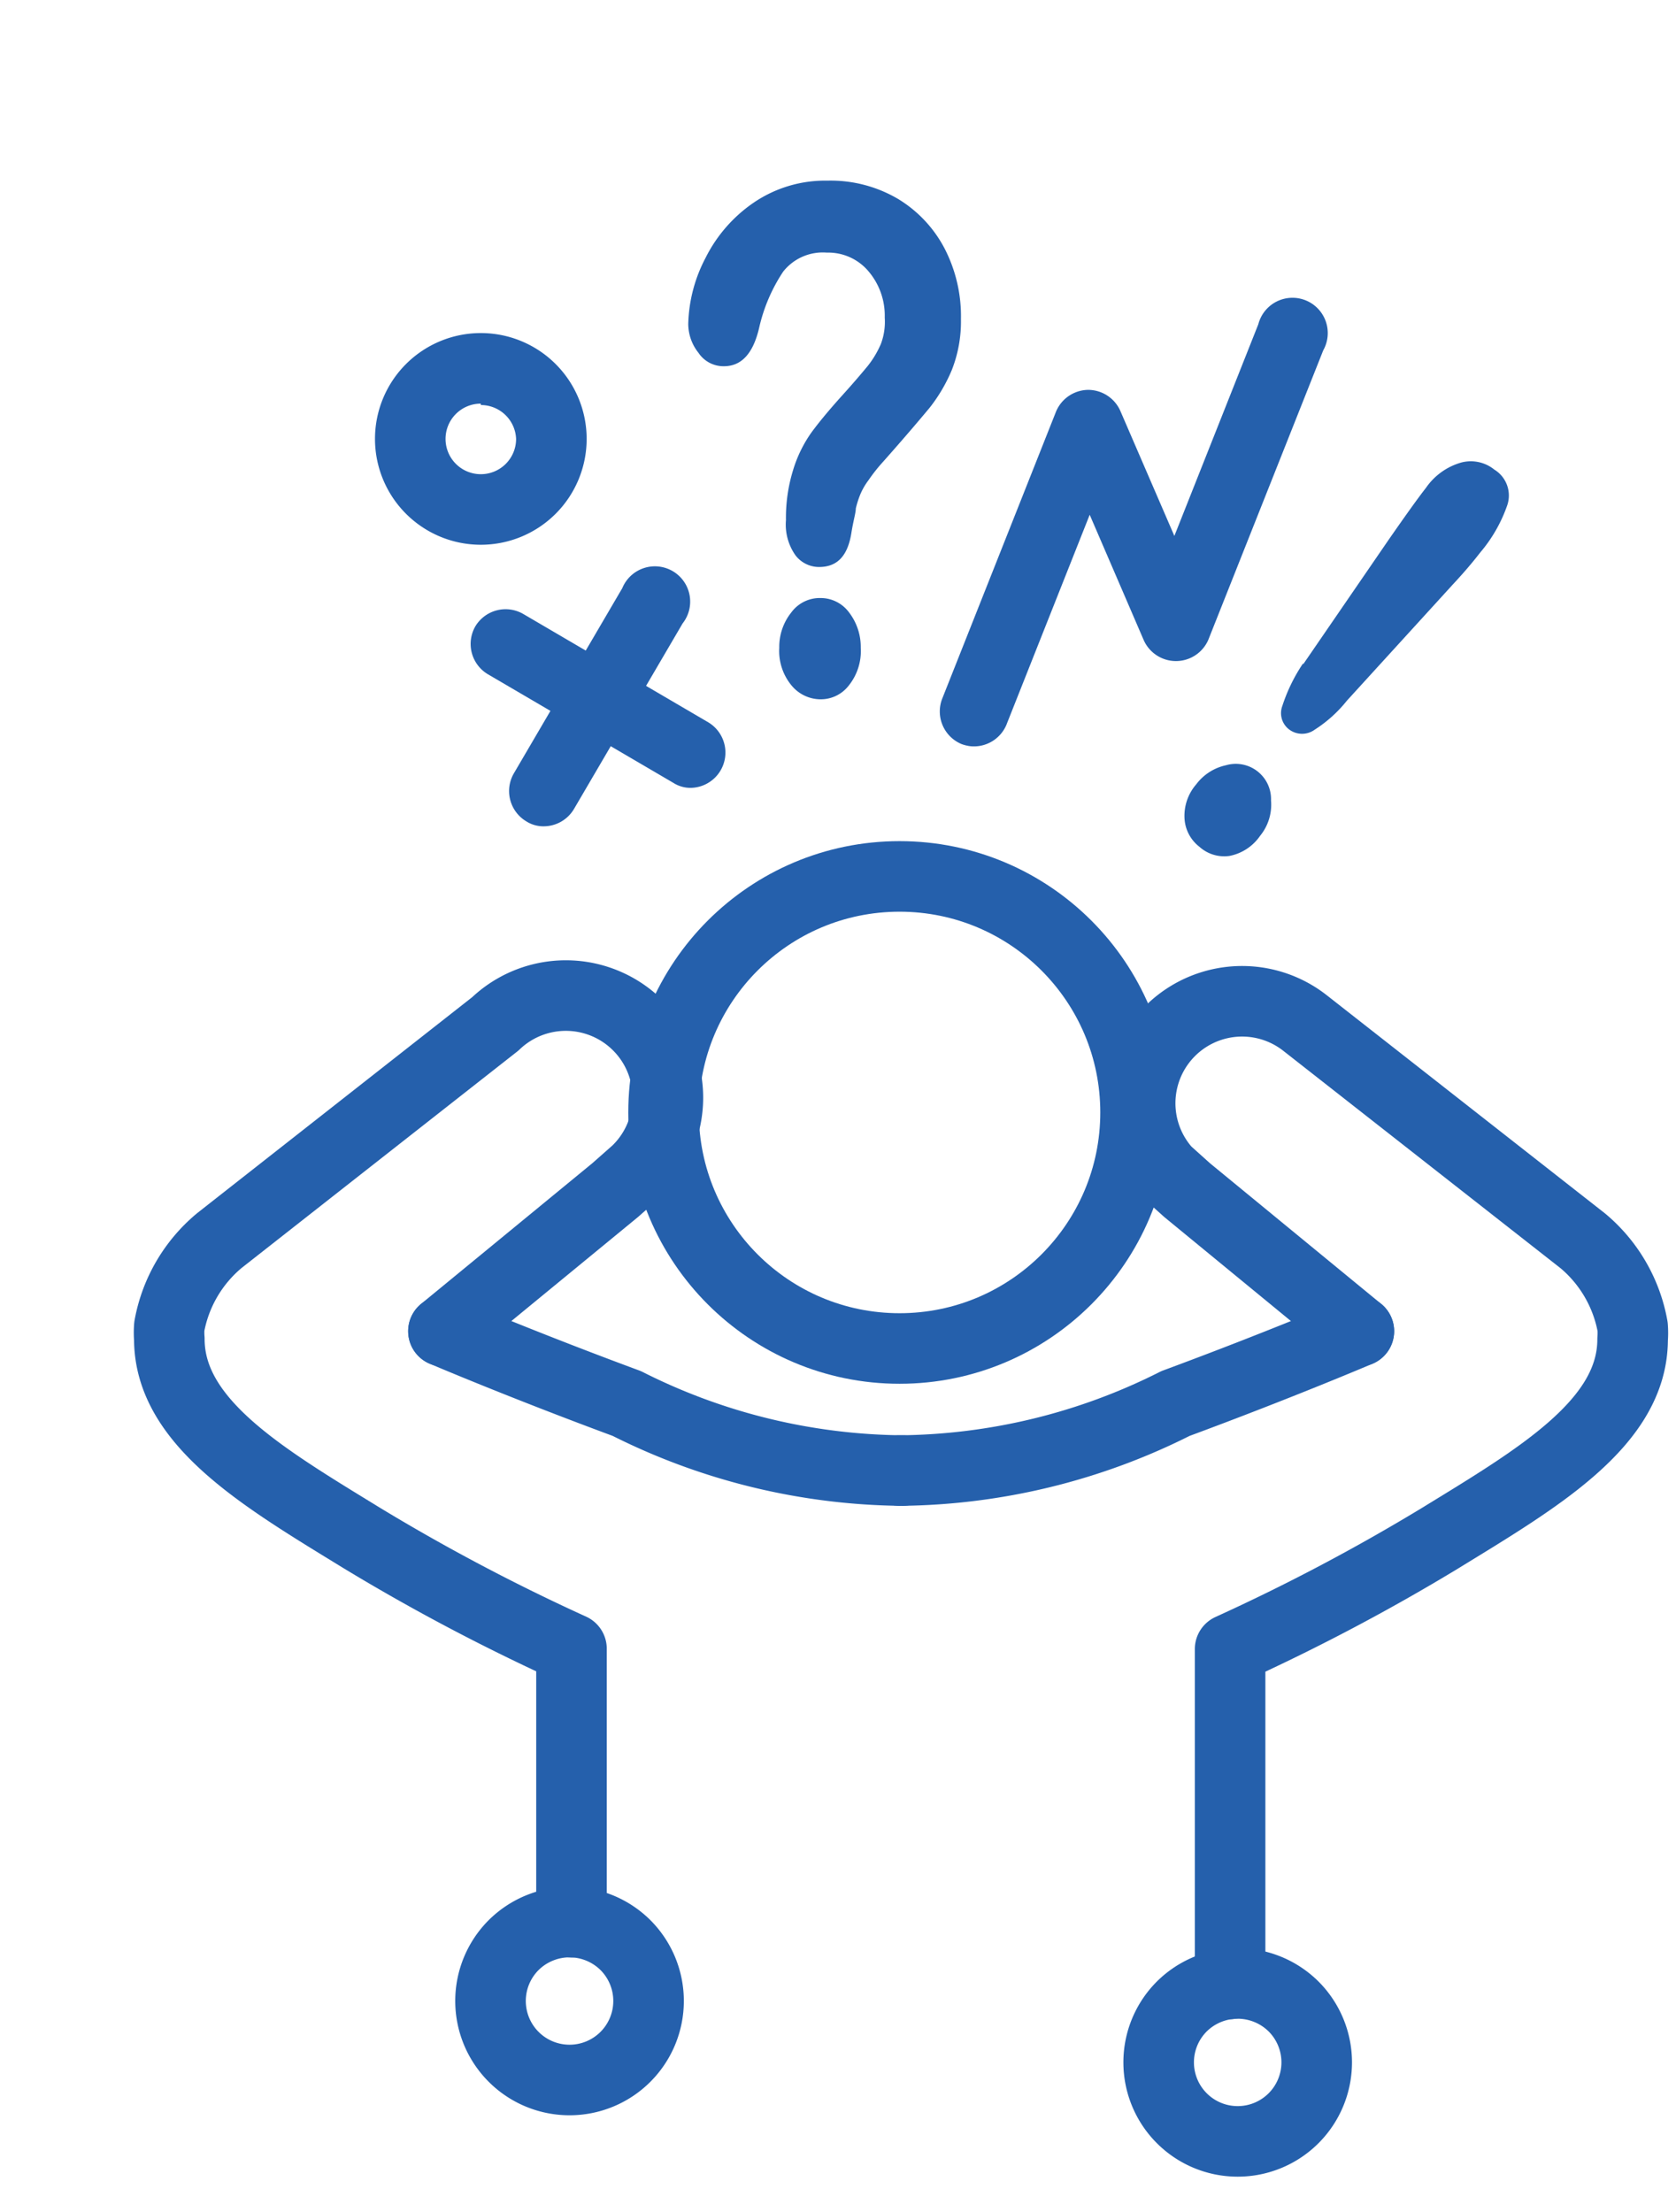
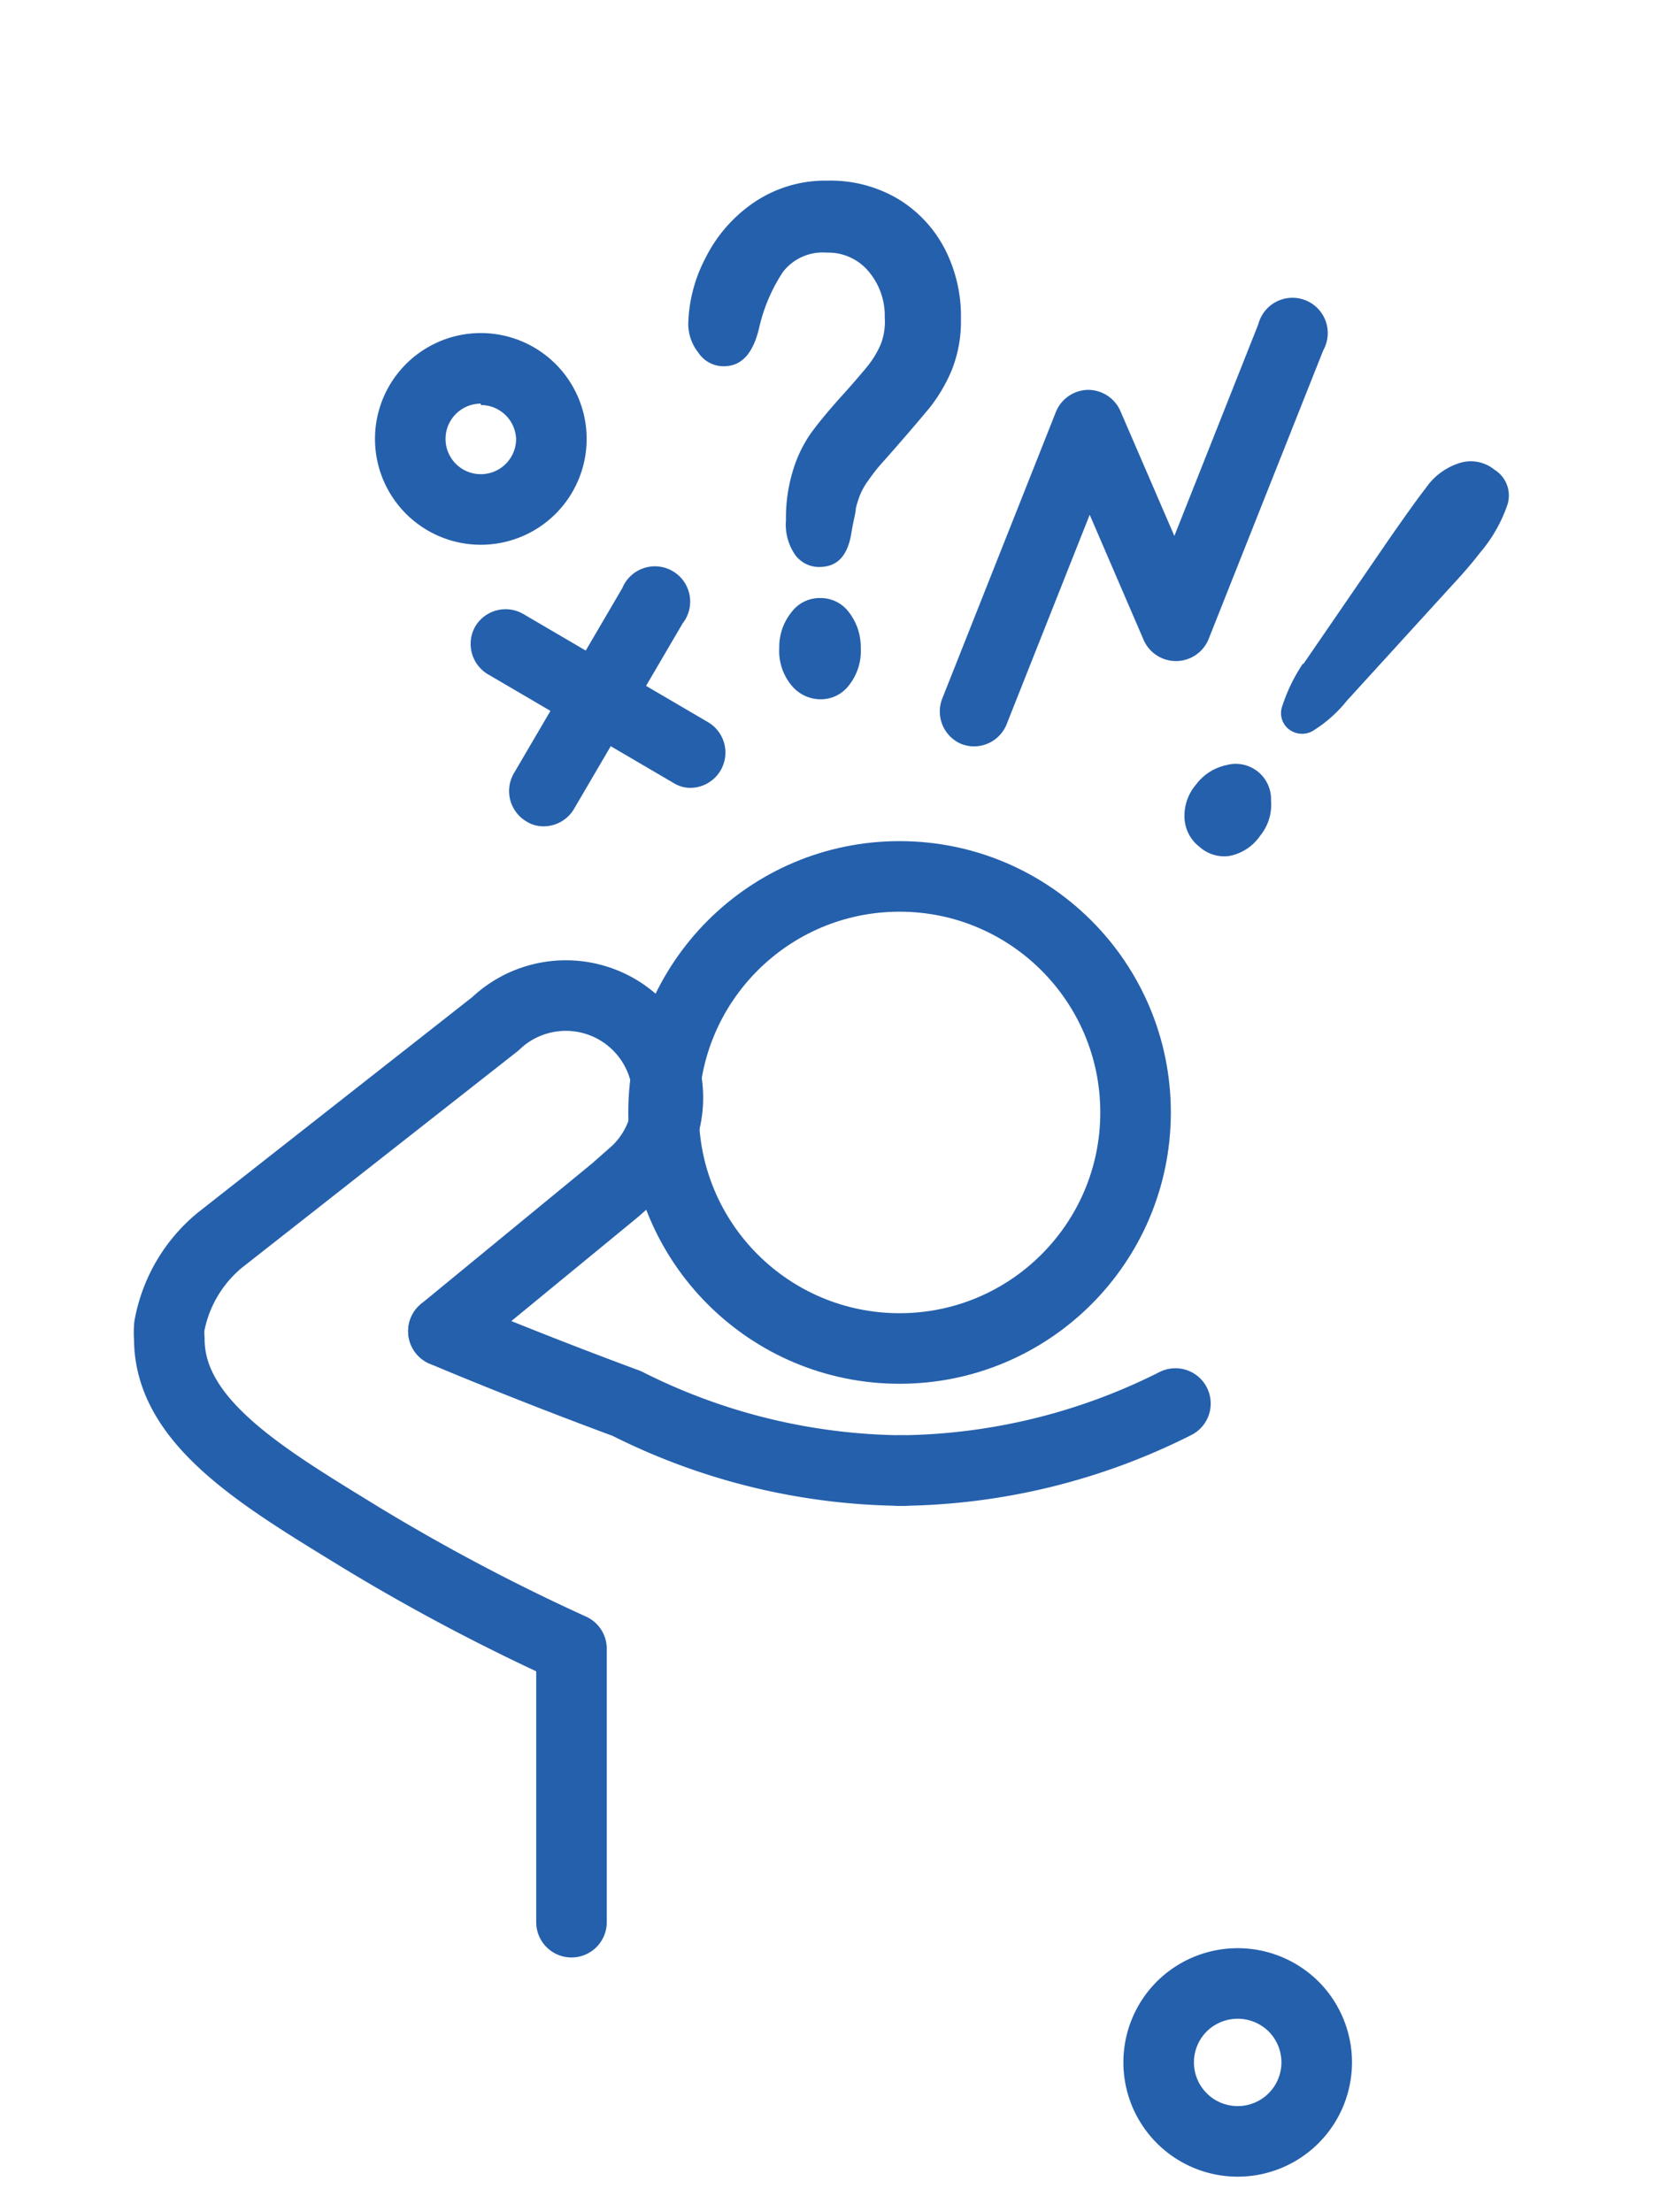
<svg xmlns="http://www.w3.org/2000/svg" id="Layer_1" data-name="Layer 1" viewBox="0 0 47.51 62.69">
  <defs>
    <style>.cls-1,.cls-2{fill:none;stroke:#2560ac;stroke-linecap:round;stroke-width:2px;}.cls-1{stroke-linejoin:round;}.cls-2{stroke-miterlimit:10;}.cls-3{fill:#2560ac;}</style>
  </defs>
-   <path class="cls-1" d="M38.52,37.73l-4.87-4-.59-.53A2.89,2.89,0,0,1,37,29l7.87,6.17a4.12,4.12,0,0,1,1.41,2.43,2.17,2.17,0,0,1,0,.36c0,2.38-2.71,3.95-5.48,5.65a57.07,57.07,0,0,1-5.93,3.13v9.49" />
  <circle class="cls-1" cx="25.5" cy="31.53" r="6.69" />
-   <path class="cls-1" d="M25.5,41.68a17.66,17.66,0,0,0,7.82-1.9c3-1.11,5.2-2.05,5.2-2.05" />
+   <path class="cls-1" d="M25.5,41.68a17.66,17.66,0,0,0,7.82-1.9" />
  <path class="cls-1" d="M12.57,37.73l4.87-4,.6-.53a2.89,2.89,0,0,0-4-4.18L6.22,35.16A4.12,4.12,0,0,0,4.8,37.59a2.17,2.17,0,0,0,0,.36c0,2.38,2.7,3.95,5.47,5.65a57.07,57.07,0,0,0,5.93,3.13v7.75" />
  <path class="cls-1" d="M25.59,41.68a17.66,17.66,0,0,1-7.82-1.9c-3-1.11-5.2-2.05-5.2-2.05" />
  <path class="cls-2" d="M36.67,56.87a2.24,2.24,0,1,1-3.17,0A2.25,2.25,0,0,1,36.67,56.87Z" />
-   <path class="cls-2" d="M17.73,55.13a2.24,2.24,0,1,1-3.17,0A2.25,2.25,0,0,1,17.73,55.13Z" />
  <path class="cls-3" d="M19.51,9.18A4.24,4.24,0,0,1,20,7.31a4.13,4.13,0,0,1,1.37-1.57,3.6,3.6,0,0,1,2.09-.62,3.76,3.76,0,0,1,2,.52,3.58,3.58,0,0,1,1.32,1.41,4.18,4.18,0,0,1,.46,2,3.74,3.74,0,0,1-.26,1.44,4.58,4.58,0,0,1-.63,1.07c-.25.3-.68.81-1.31,1.52a4.78,4.78,0,0,0-.42.53,1.85,1.85,0,0,0-.24.42,2.78,2.78,0,0,0-.12.38c0,.12-.07.35-.12.66-.1.68-.4,1-.92,1a.84.84,0,0,1-.67-.33,1.51,1.51,0,0,1-.27-1,4.57,4.57,0,0,1,.2-1.41A3.7,3.7,0,0,1,23,12.26c.22-.3.52-.66.89-1.07s.56-.64.71-.82a2.75,2.75,0,0,0,.37-.62A1.78,1.78,0,0,0,25.08,9a1.94,1.94,0,0,0-.46-1.31,1.49,1.49,0,0,0-1.18-.53,1.43,1.43,0,0,0-1.24.54,4.78,4.78,0,0,0-.68,1.59c-.17.73-.5,1.09-1,1.09a.85.85,0,0,1-.72-.38A1.32,1.32,0,0,1,19.51,9.18Zm3.75,10.64a1.07,1.07,0,0,1-.82-.39,1.53,1.53,0,0,1-.35-1.07,1.56,1.56,0,0,1,.34-1,1,1,0,0,1,.83-.41,1,1,0,0,1,.81.41,1.61,1.61,0,0,1,.33,1,1.56,1.56,0,0,1-.34,1.07A1,1,0,0,1,23.26,19.82Z" />
  <path class="cls-3" d="M34,24a1.09,1.09,0,0,1-.42-.77,1.36,1.36,0,0,1,.33-1,1.43,1.43,0,0,1,.84-.54,1,1,0,0,1,1.28,1,1.39,1.39,0,0,1-.31,1,1.37,1.37,0,0,1-.87.57A1.05,1.05,0,0,1,34,24Zm2.94-5.17,2.43-3.54c.48-.69.83-1.18,1.05-1.46a1.82,1.82,0,0,1,1-.72,1.06,1.06,0,0,1,.94.2.86.86,0,0,1,.37,1,4.19,4.19,0,0,1-.77,1.35c-.24.31-.5.61-.78.91l-3,3.29a3.74,3.74,0,0,1-.91.82.61.61,0,0,1-.72,0,.58.58,0,0,1-.2-.67A4.81,4.81,0,0,1,36.94,18.8Z" />
  <path class="cls-3" d="M27.51,21.15a1.14,1.14,0,0,1-.25-.06,1,1,0,0,1-.55-1.29l3.22-8.12a1,1,0,0,1,.91-.63,1,1,0,0,1,.92.6l1.53,3.54,2.38-6a1,1,0,1,1,1.84.74l-3.26,8.21a1,1,0,0,1-1.83,0l-1.53-3.55-2.34,5.9A1,1,0,0,1,27.51,21.15Z" />
  <path class="cls-3" d="M13.63,15.44a3,3,0,1,1,3-3A3,3,0,0,1,13.63,15.44Zm0-4a1,1,0,1,0,1,1A1,1,0,0,0,13.63,11.48Z" />
  <path class="cls-3" d="M19.59,22.33a.9.9,0,0,1-.5-.14l-5.26-3.08a1,1,0,0,1-.36-1.35,1,1,0,0,1,1.36-.36l5.26,3.08a1,1,0,0,1-.5,1.85Z" />
  <path class="cls-3" d="M15.42,23.42a.9.9,0,0,1-.5-.14,1,1,0,0,1-.36-1.35l3.08-5.26a1,1,0,1,1,1.71,1l-3.08,5.26A1,1,0,0,1,15.42,23.42Z" />
</svg>